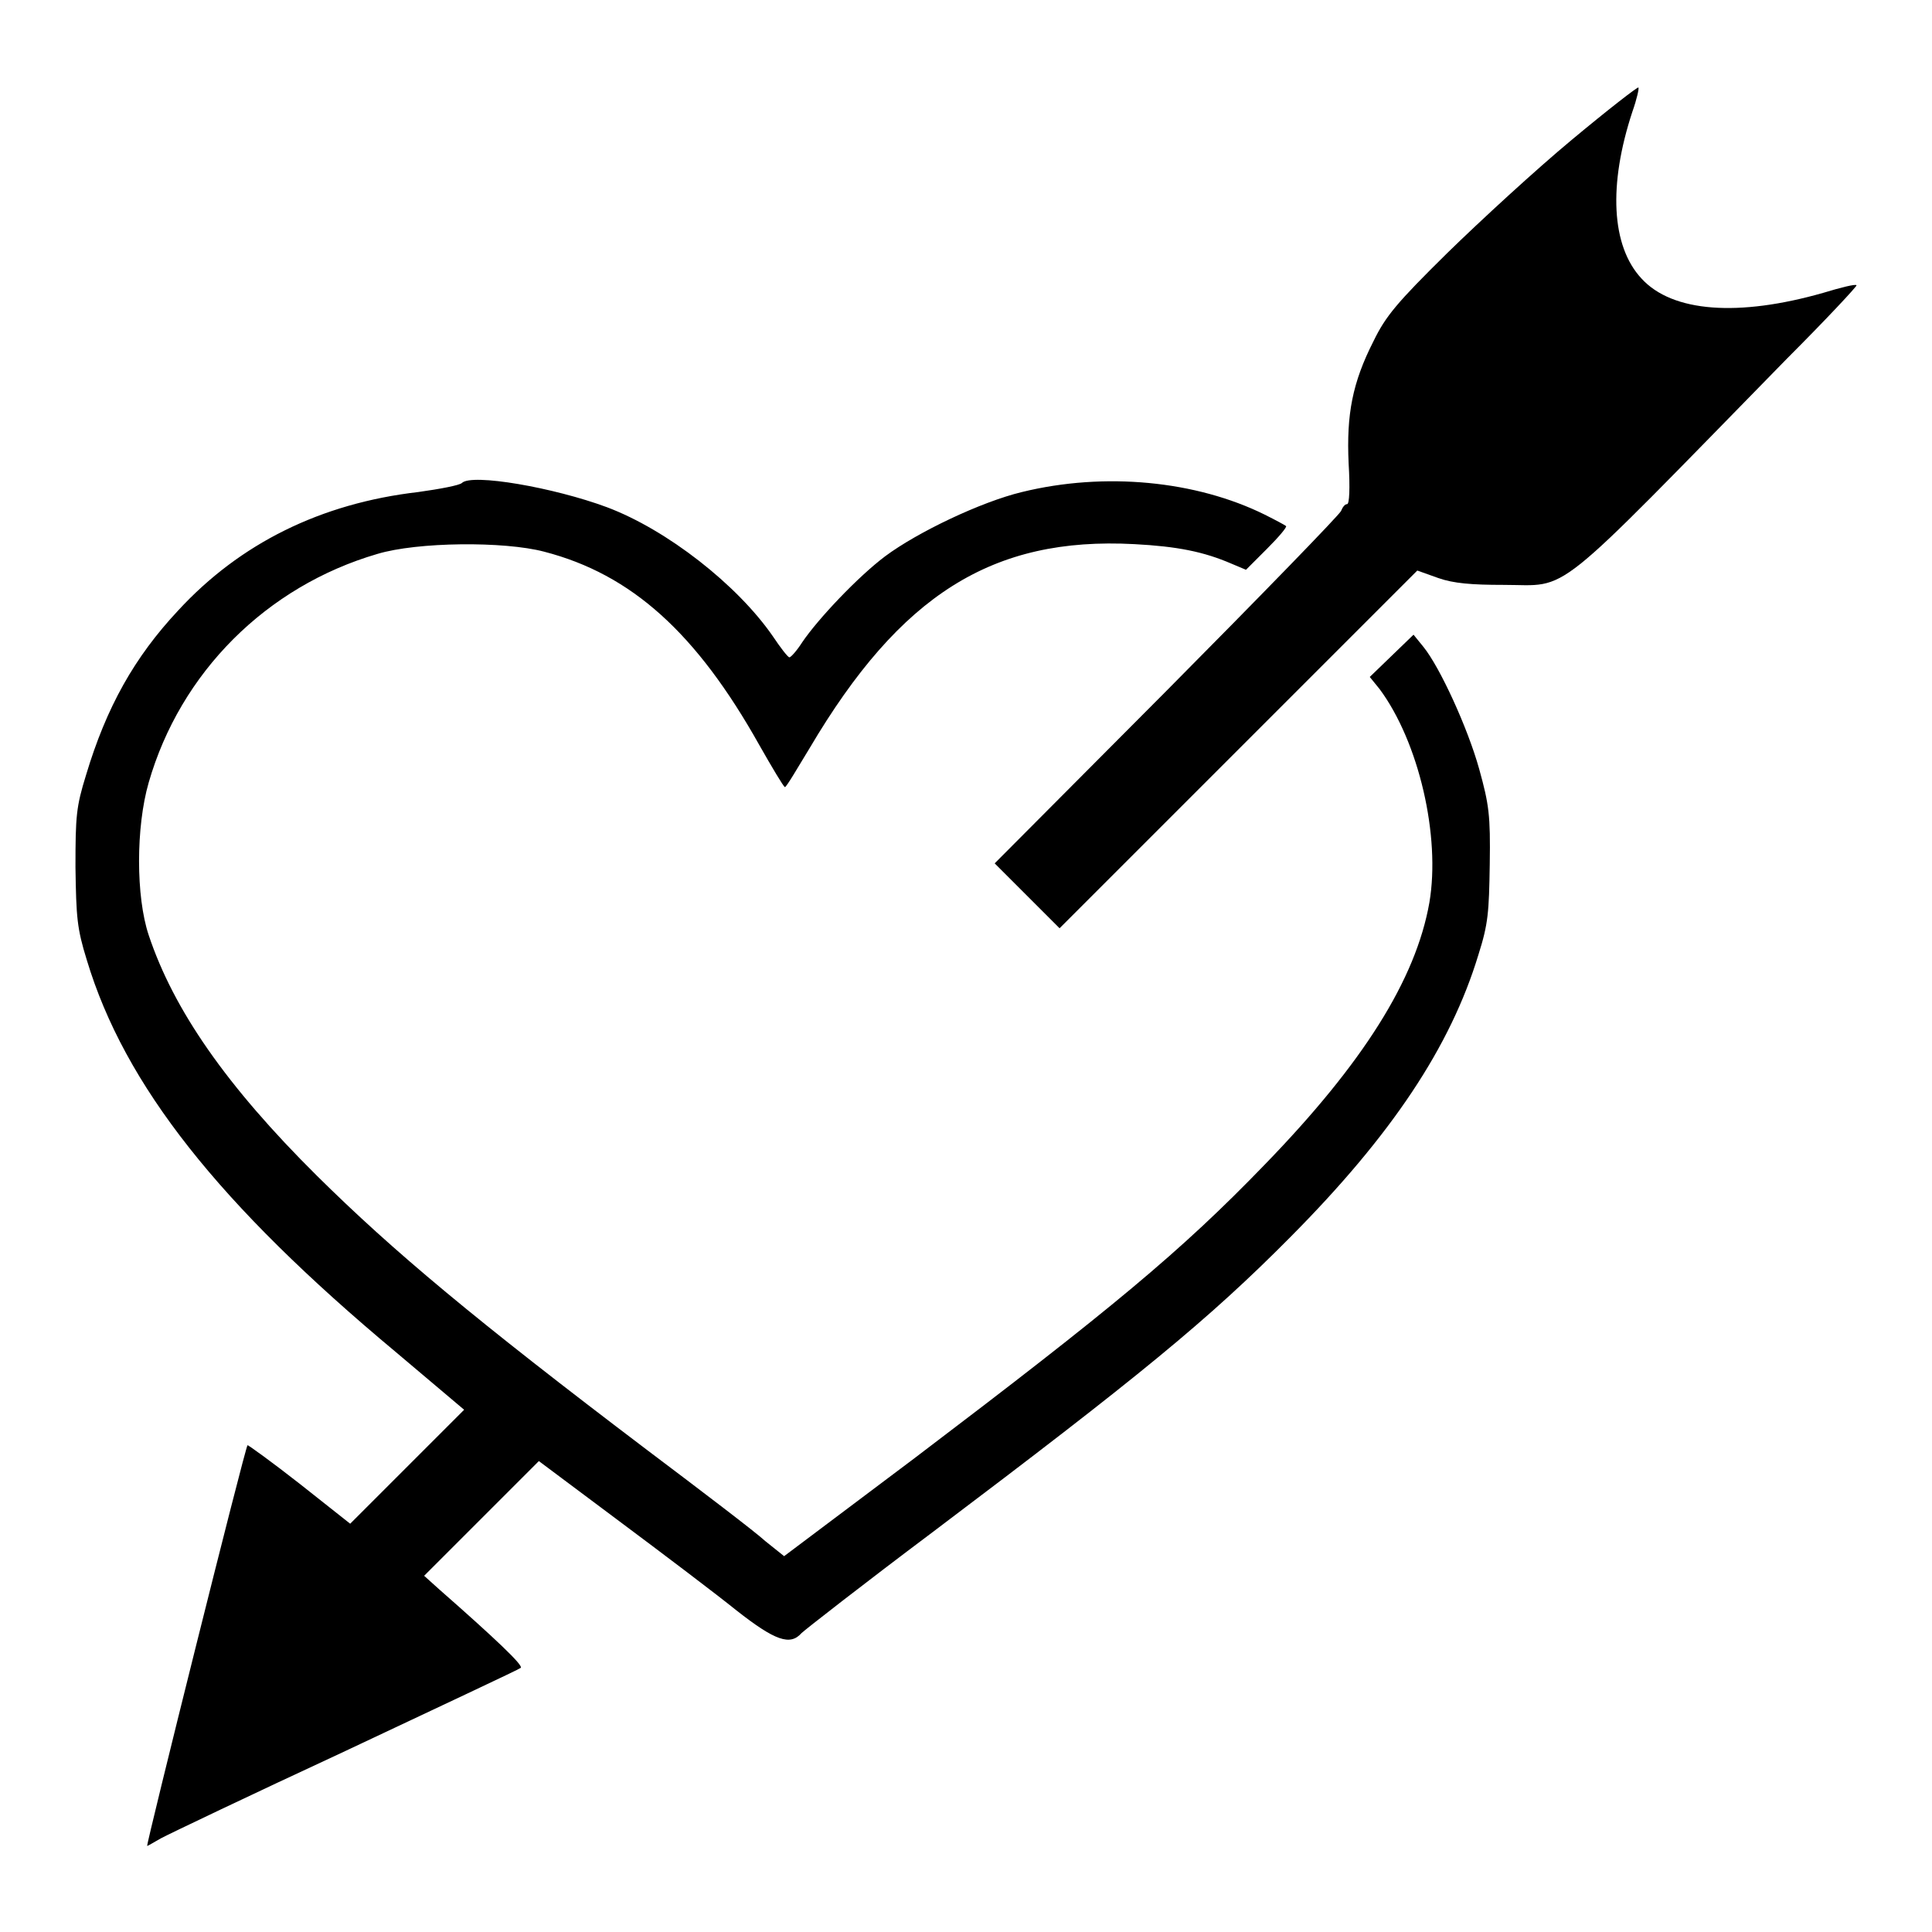
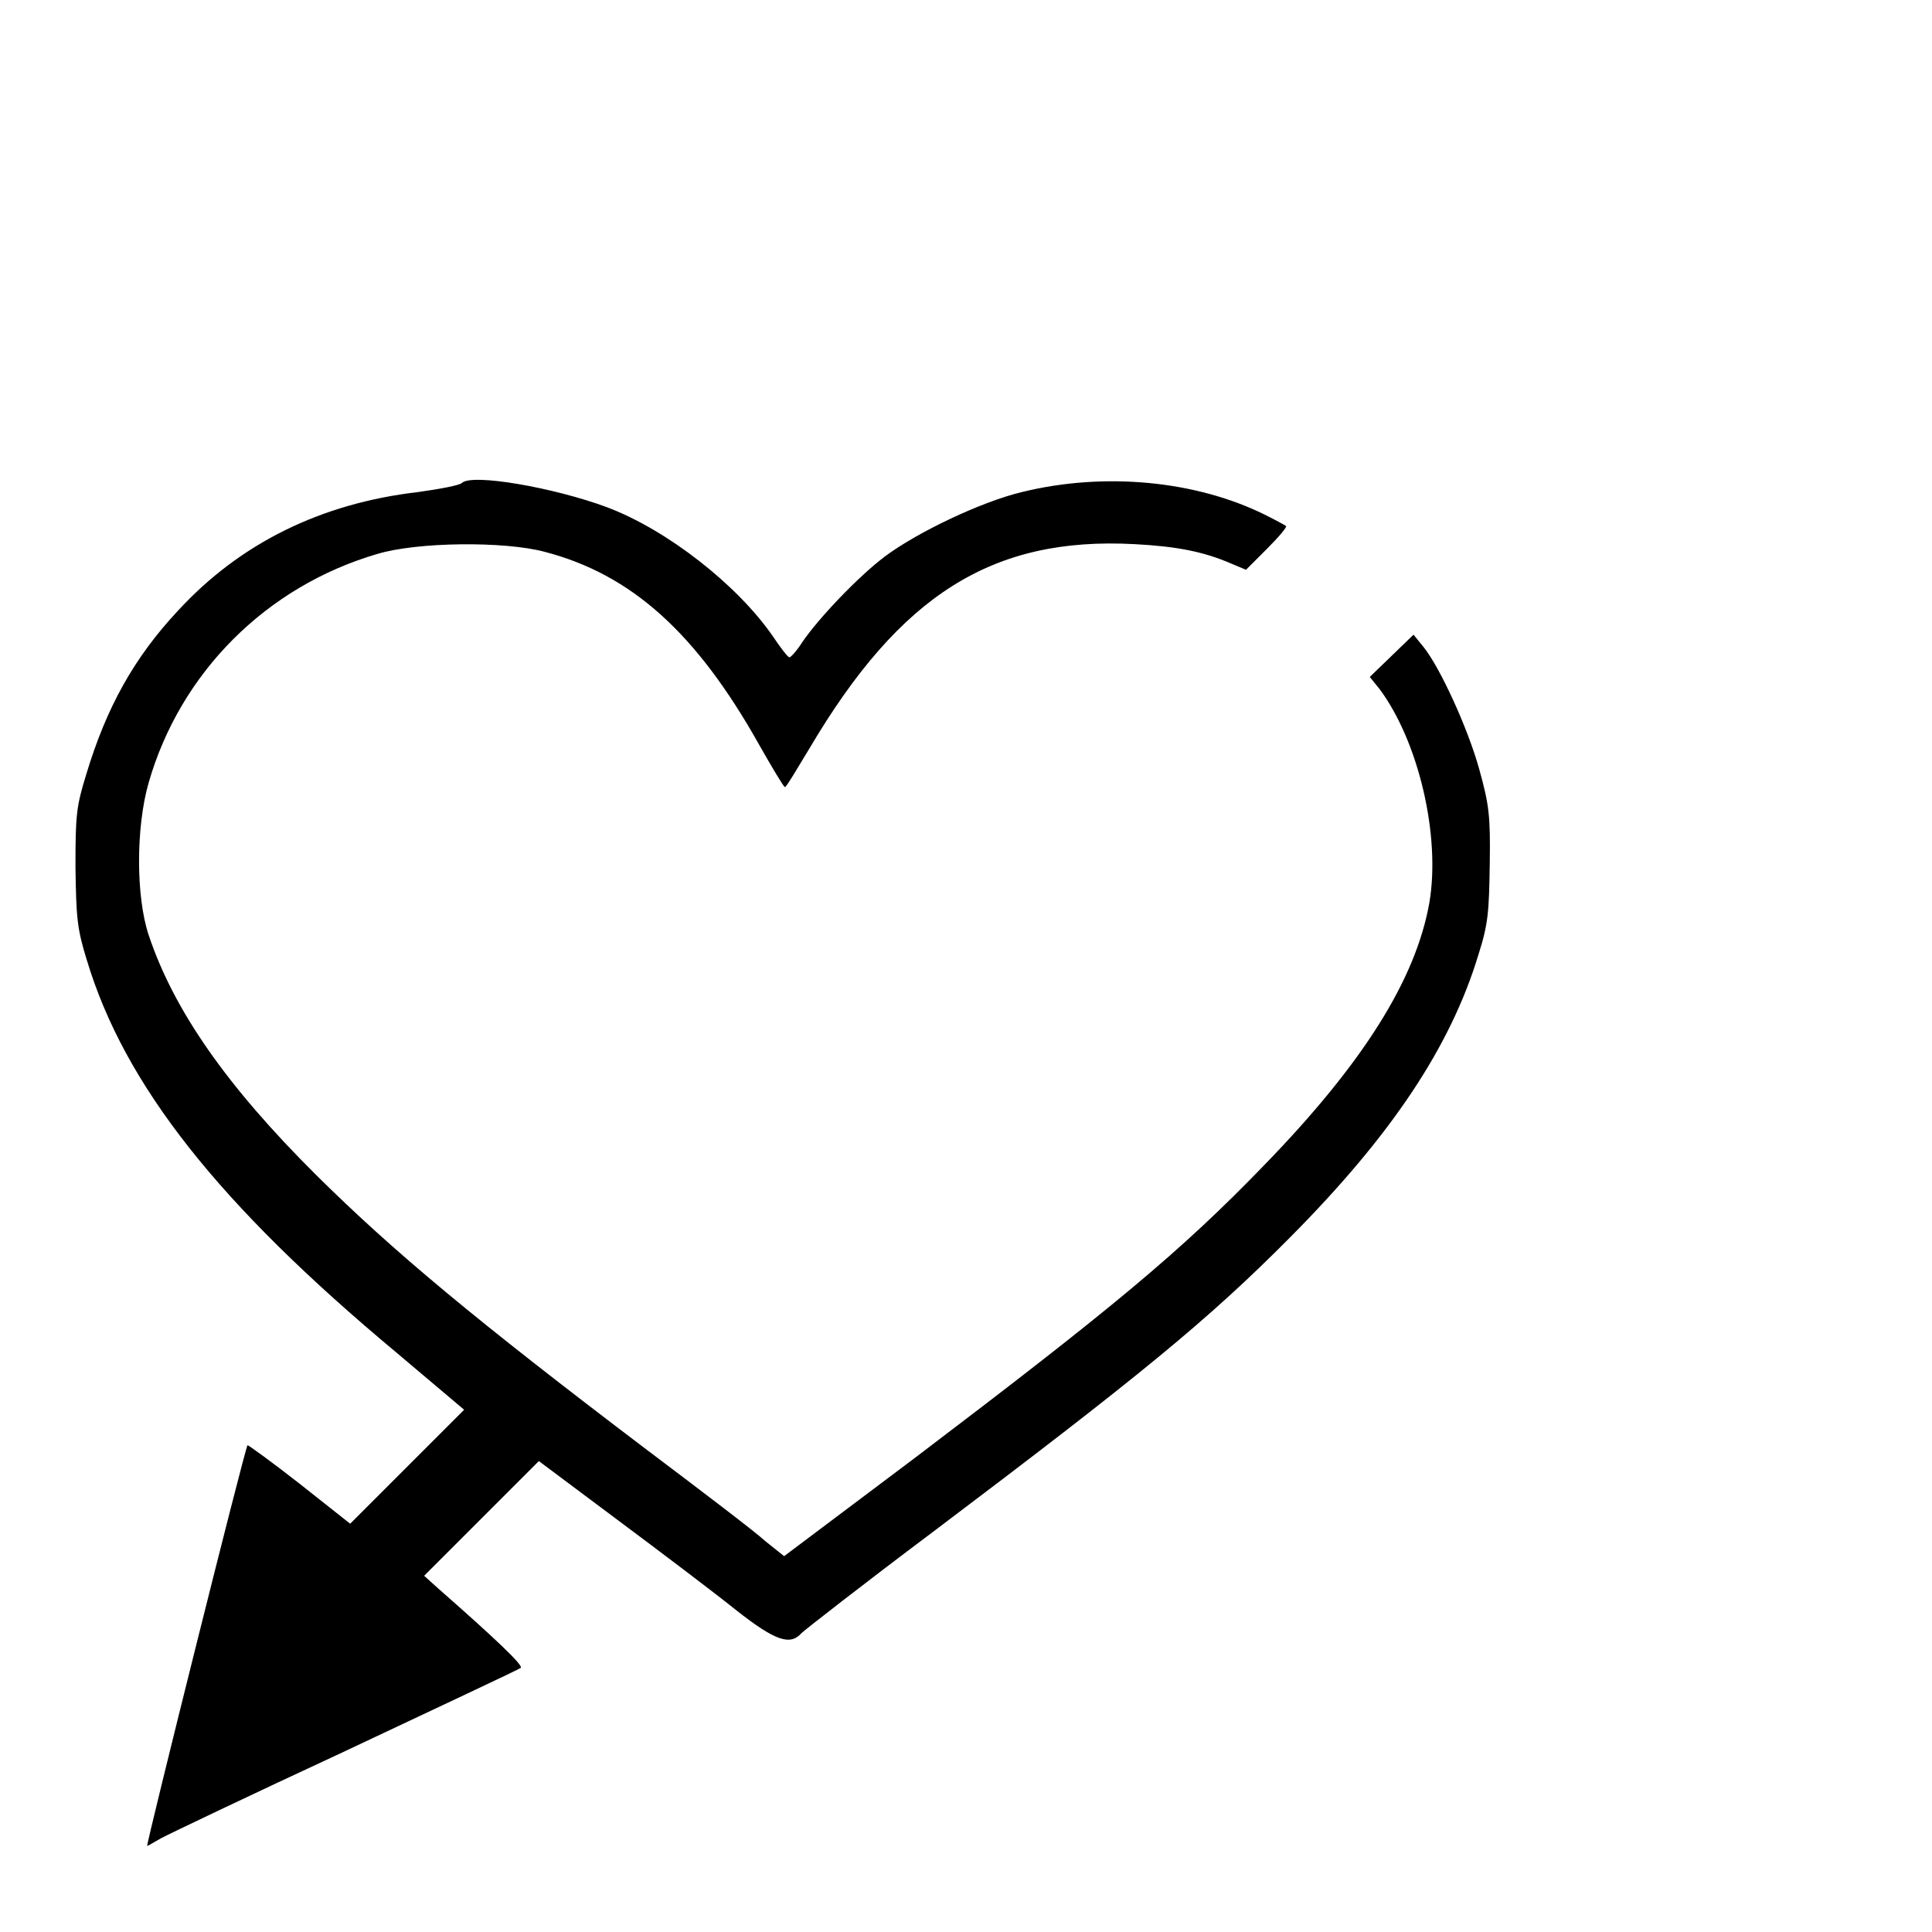
<svg xmlns="http://www.w3.org/2000/svg" version="1.1" x="0px" y="0px" viewBox="0 0 256 256" enable-background="new 0 0 256 256" xml:space="preserve">
  <g>
    <g>
      <g>
-         <path fill="#000000" d="M208.3,18.5c-4.7,3.9-12.1,10.7-16.5,15c-6.7,6.6-8.2,8.4-9.8,11.7c-2.8,5.5-3.6,9.7-3.3,16.2c0.2,3.3,0.1,5.4-0.2,5.4c-0.3,0-0.6,0.4-0.8,0.9c-0.2,0.5-10.6,11.2-23.1,23.8l-22.8,22.9l4.3,4.3l4.3,4.3l23.7-23.7l23.7-23.7l2.8,1c2,0.7,4.4,0.9,8.6,0.9c9,0,5.8,2.5,37.6-30c5.2-5.2,9.3-9.6,9.2-9.7c-0.1-0.2-2.1,0.3-4.4,1c-11.2,3.2-20,2.6-24.1-1.9c-4-4.3-4.4-12.4-1.2-22.1c0.6-1.7,0.9-3.1,0.8-3.2C217.1,11.4,213.1,14.5,208.3,18.5z" />
        <path fill="#000000" d="M61.2,64c-0.3,0.3-2.9,0.8-5.8,1.2c-12.9,1.5-23.6,6.8-31.8,15.7c-5.8,6.2-9.5,12.8-12.2,21.8c-1.3,4.2-1.4,5.4-1.4,12.2c0.1,6.7,0.2,8.1,1.5,12.3c5,16.6,17.5,32.4,41,52l9,7.6l-7.5,7.5l-7.6,7.6l-6.7-5.3c-3.7-2.9-6.9-5.2-6.9-5.1c-0.3,0.2-13.5,53.1-13.3,53.1c0.1,0,0.9-0.5,1.8-1c0.9-0.5,12-5.8,24.5-11.6c12.5-5.9,23-10.8,23.2-11c0.4-0.3-3.4-3.9-10.8-10.4l-2-1.8l7.6-7.6l7.6-7.6l10.7,8c5.9,4.4,12.9,9.7,15.5,11.8c5.1,4,7.1,4.7,8.6,3c0.4-0.4,8.2-6.5,17.4-13.4c27.3-20.6,36.5-28.1,47.4-39.1c13.4-13.5,21.2-25.2,24.9-37.4c1.3-4.1,1.4-5.6,1.5-12c0.1-6.5-0.1-7.9-1.4-12.6c-1.5-5.4-5.2-13.5-7.4-16.2l-1.3-1.6l-2.9,2.8l-2.9,2.8l1.3,1.6c5.2,7,8.1,19.5,6.6,28.3c-1.8,10.2-8.8,21.3-21.8,34.7c-11.2,11.6-20.3,19.1-46.4,38.9l-17.3,13l-2.5-2c-1.3-1.2-8.4-6.6-15.7-12.1c-22.7-17.2-33.6-26.3-43.7-36.3c-12-11.9-19-22-22.3-31.9c-1.7-5.1-1.7-14.3,0-20.2c4.2-14.6,15.6-26,30.3-30.3c5.3-1.6,16.8-1.7,22.1-0.3c11.6,3,20.2,10.8,28.5,25.6c1.7,3,3.2,5.5,3.4,5.6c0.2,0,1.6-2.4,3.3-5.2c12-20.3,24.2-28,43-27c5.7,0.3,9.2,1,12.9,2.6l1.9,0.8l2.8-2.8c1.5-1.5,2.7-2.9,2.5-3c-0.1-0.1-1.4-0.8-2.8-1.5c-9.1-4.5-21.2-5.7-32.2-3c-5.4,1.3-13.8,5.3-18.1,8.5c-3.6,2.7-8.9,8.3-11,11.4c-0.7,1.1-1.5,2-1.7,2c-0.2,0-1.2-1.3-2.2-2.8c-4.7-6.8-14-14.1-22-17.1C73.4,64.6,62.5,62.7,61.2,64z" />
      </g>
    </g>
  </g>
</svg>